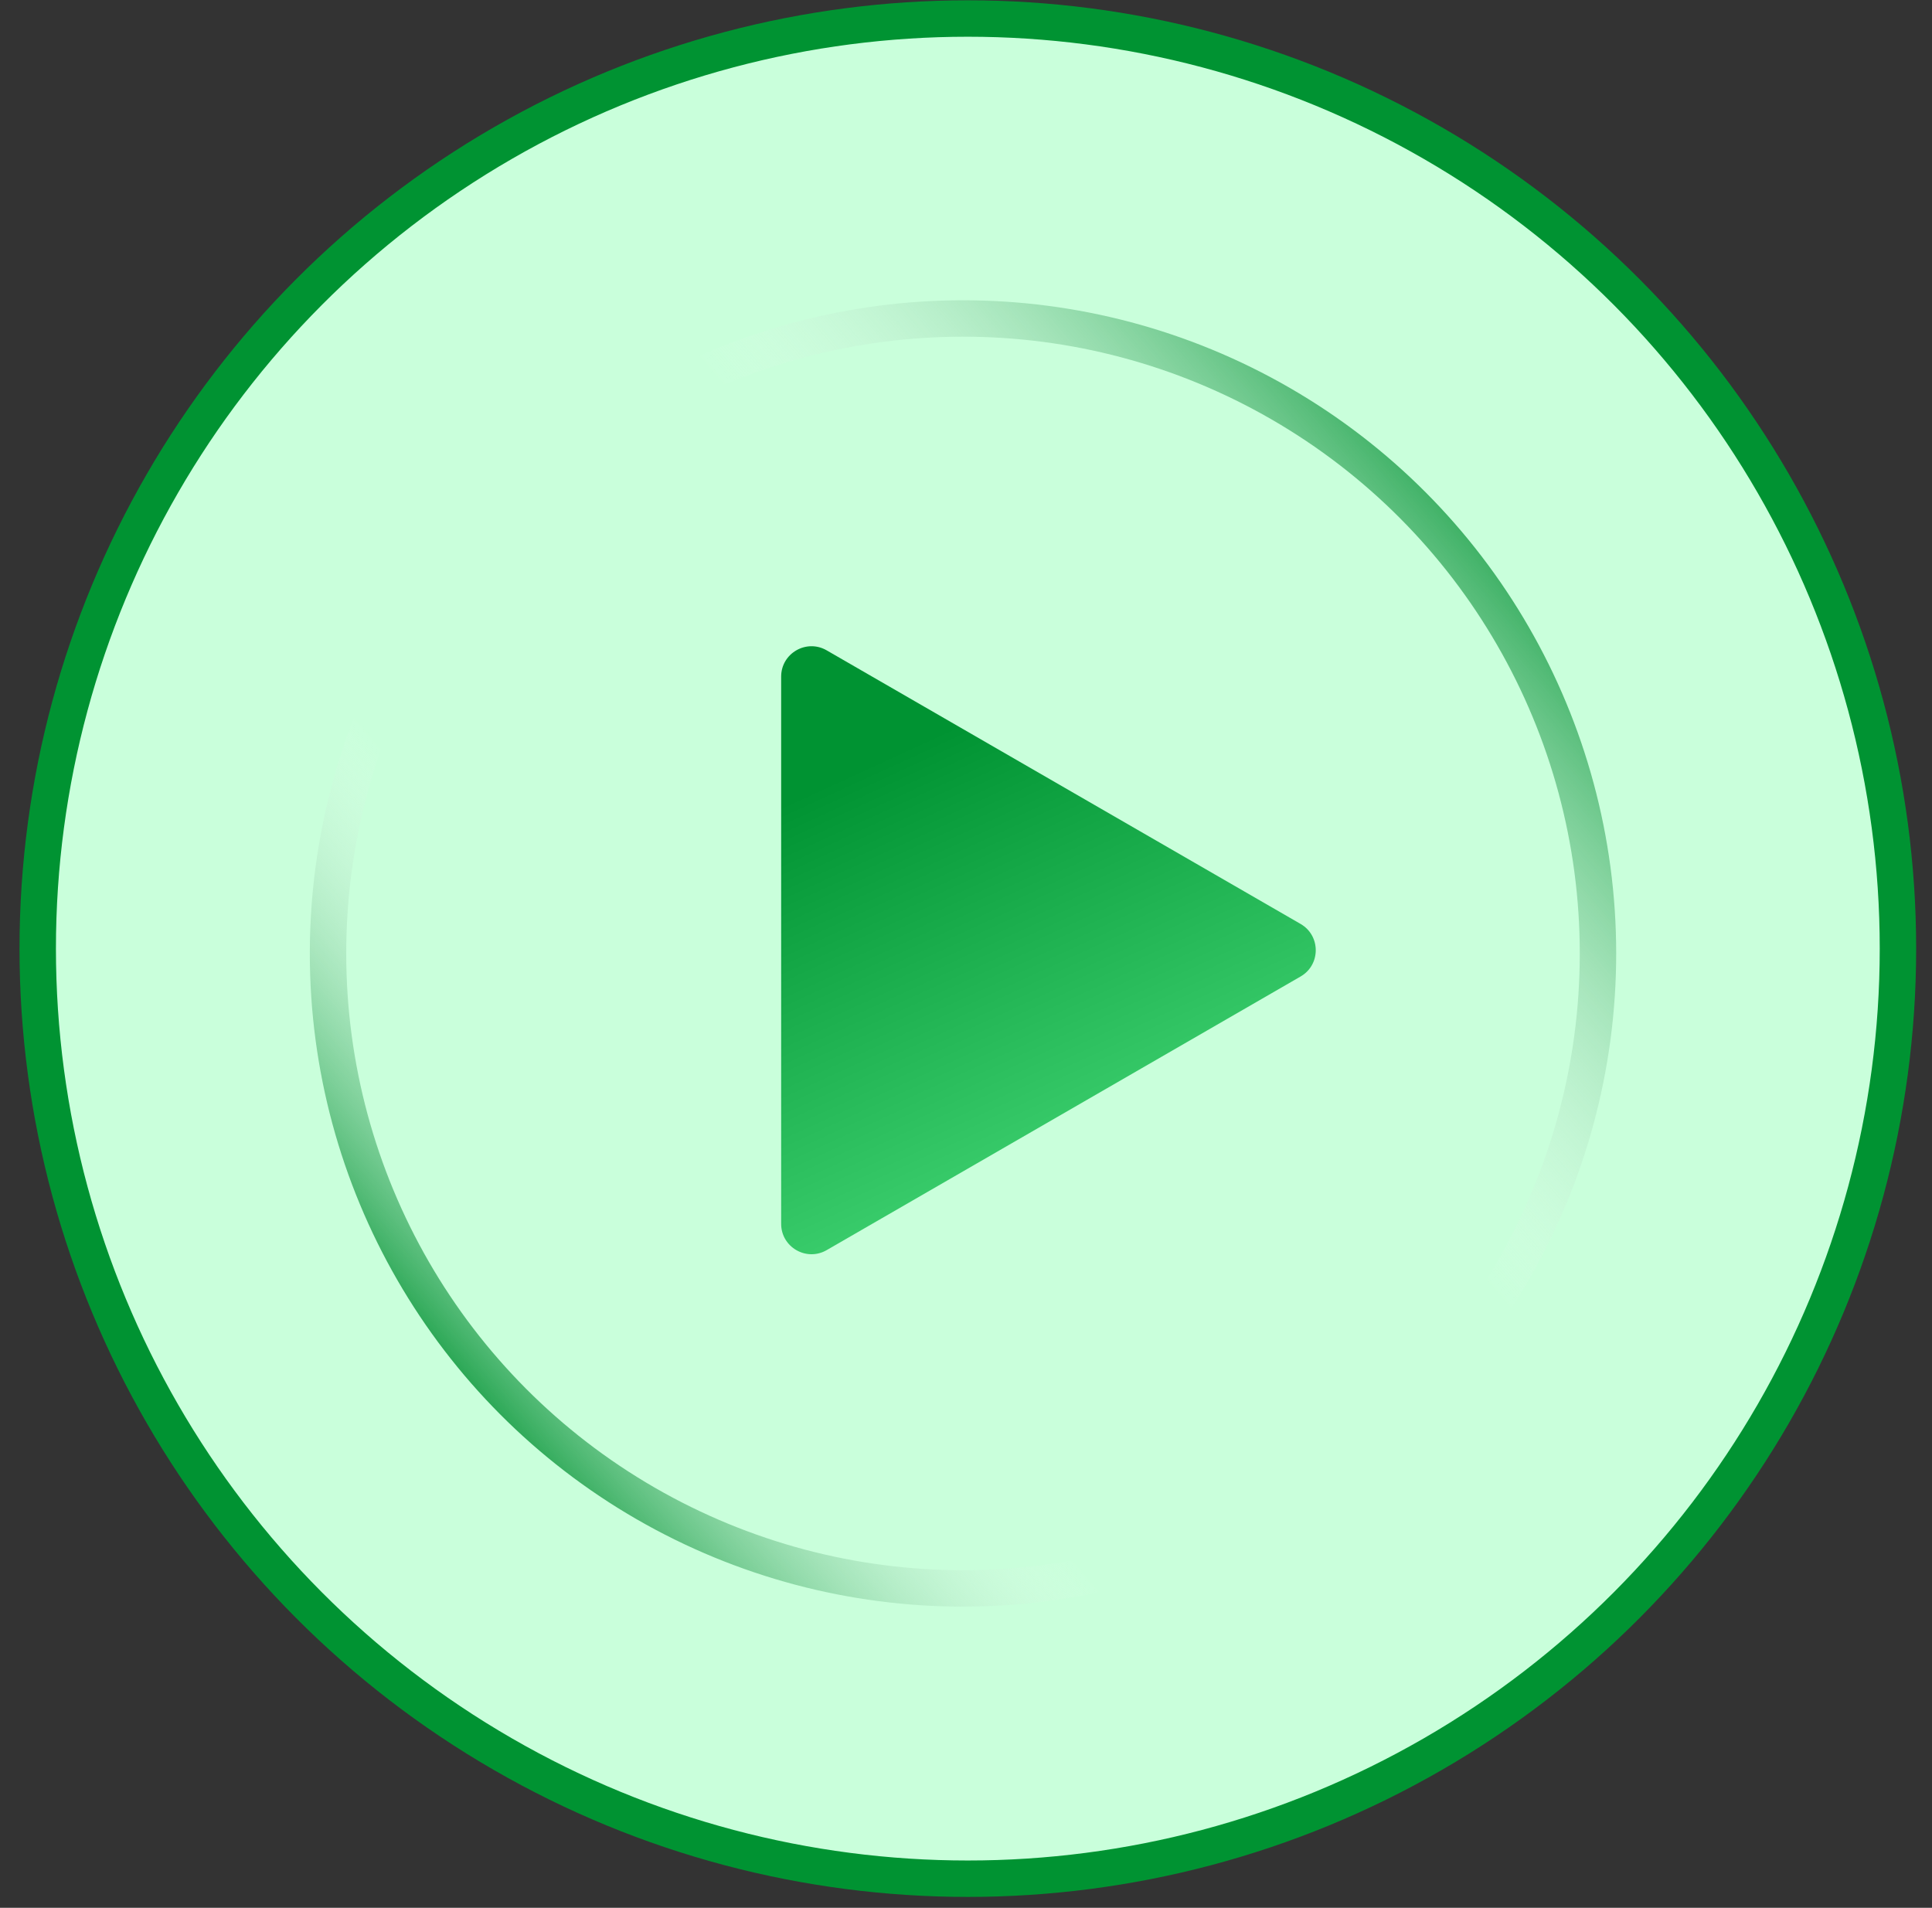
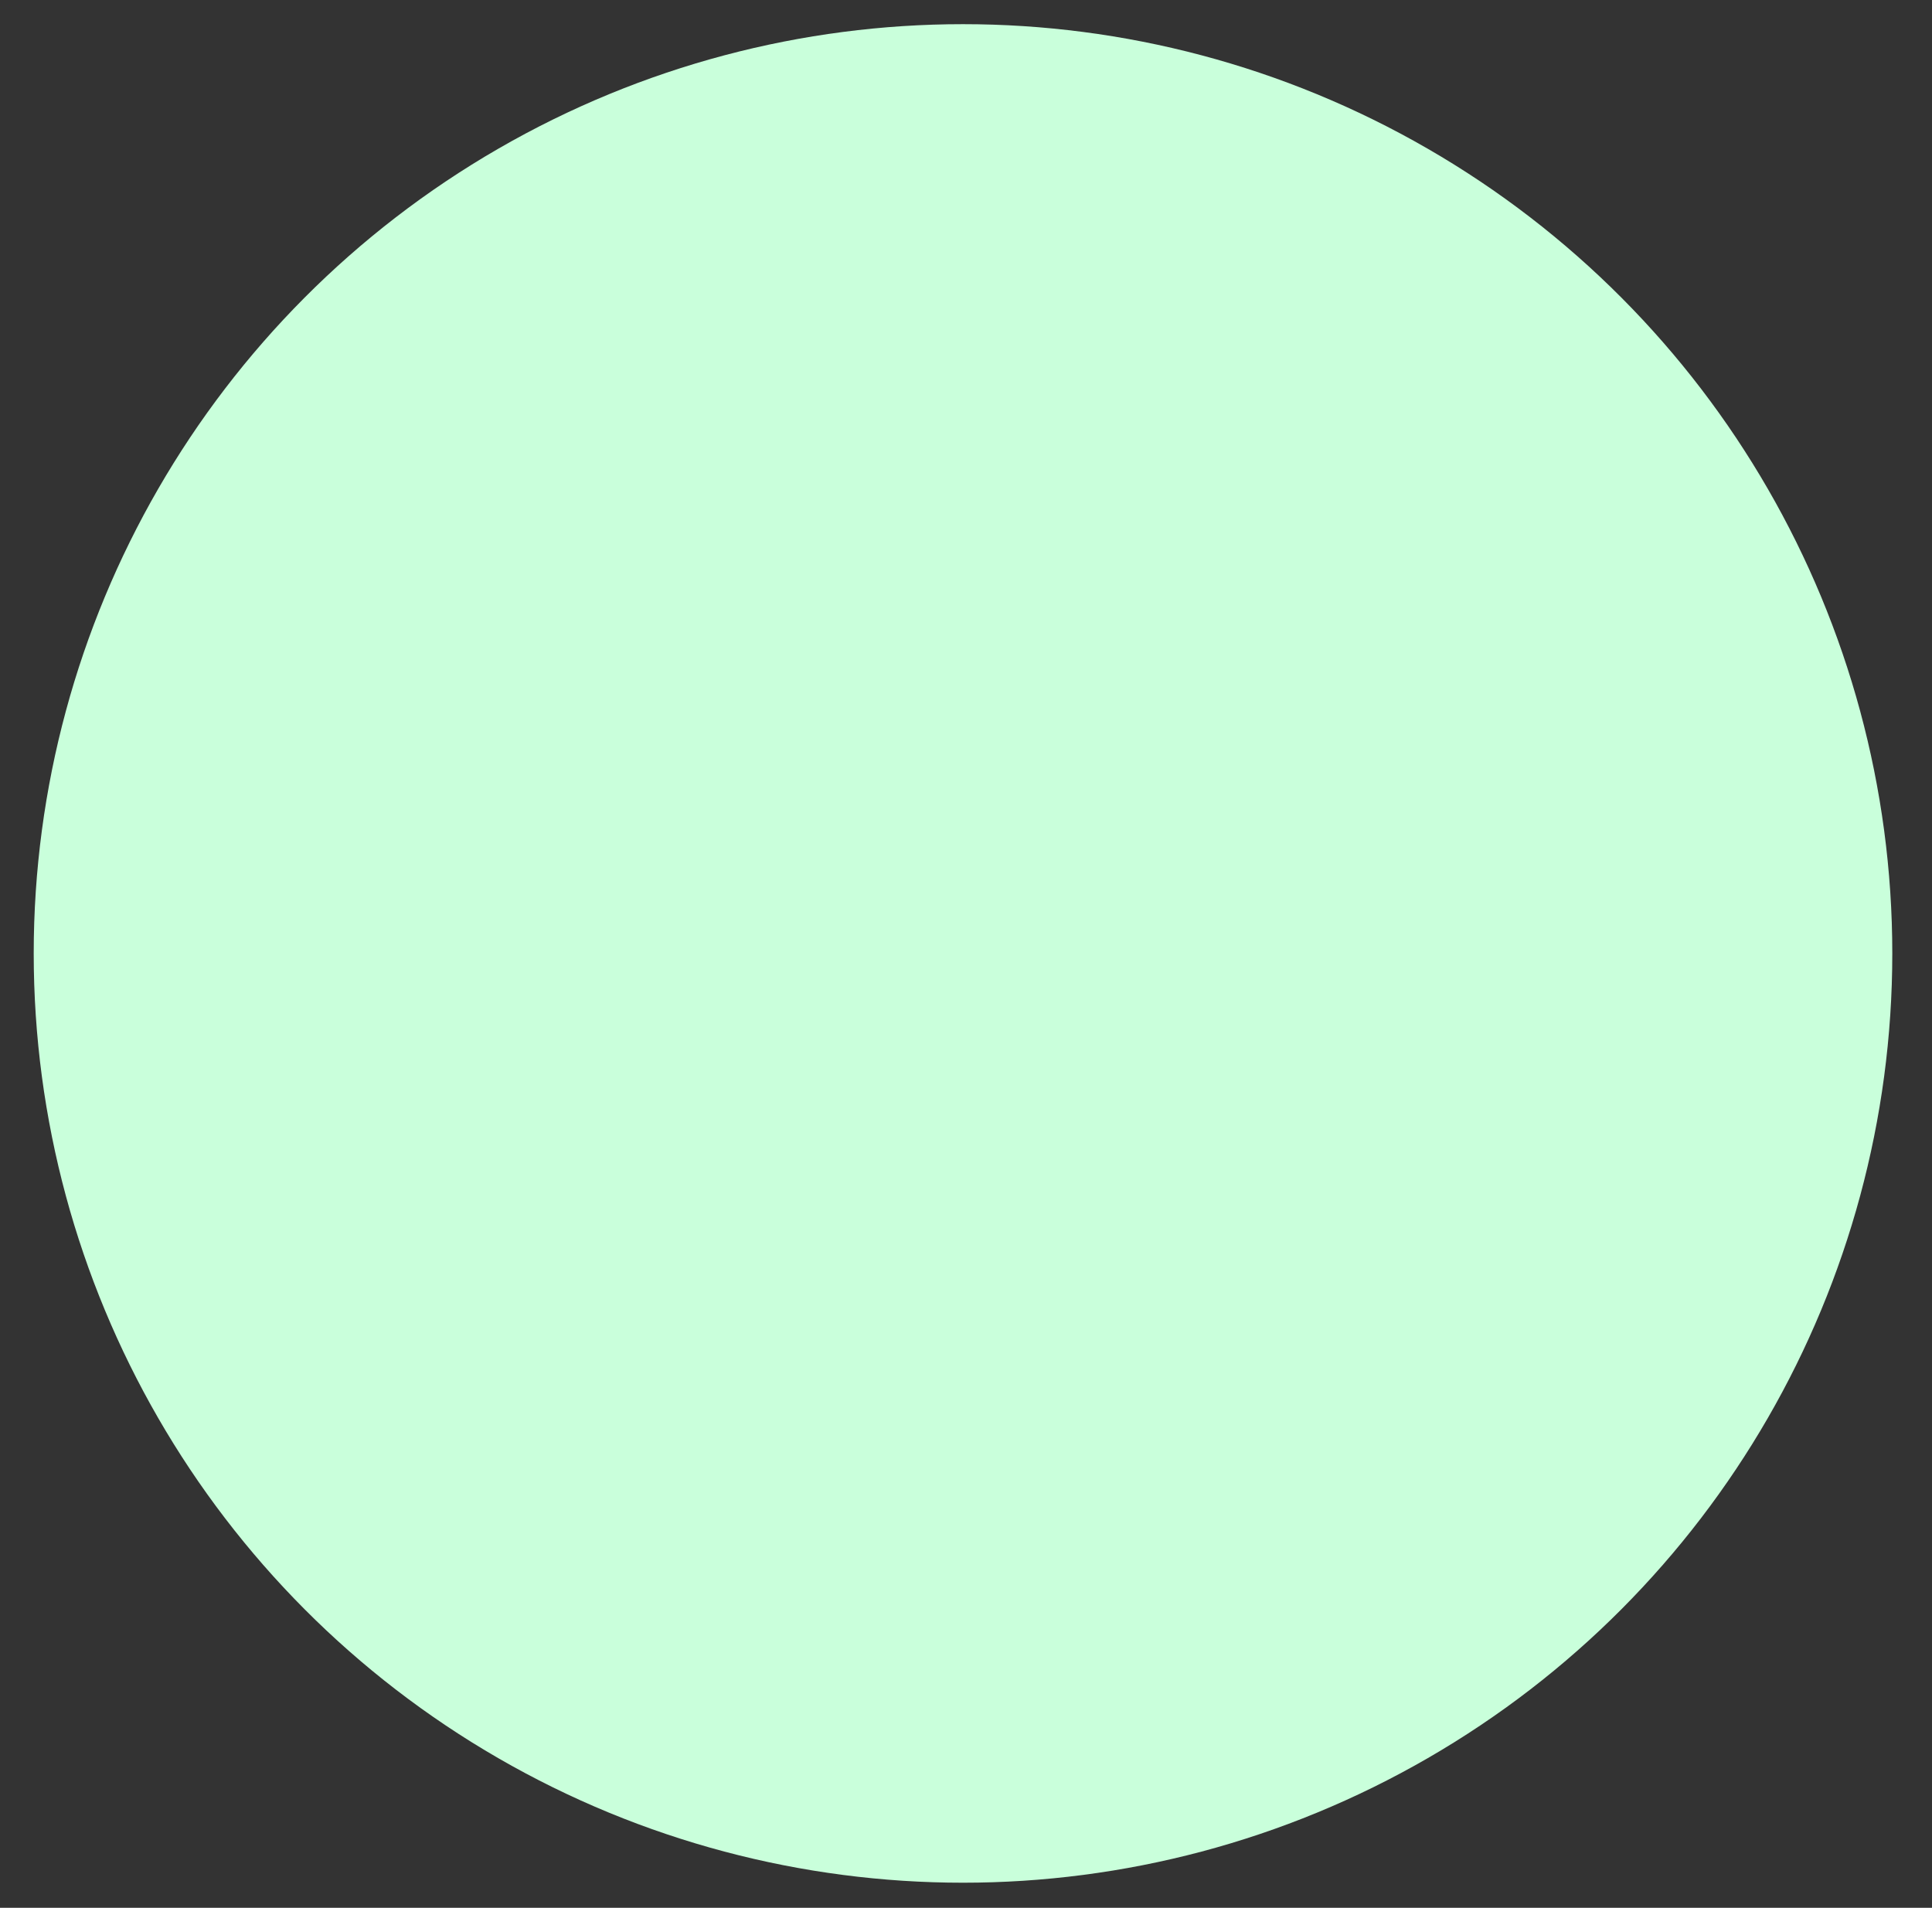
<svg xmlns="http://www.w3.org/2000/svg" width="80" height="79" viewBox="0 0 80 79" fill="none">
  <rect x="0" y="0" width="80" height="79" fill="#333333" stroke="none" />
  <circle cx="39.876" cy="39.481" r="38.48" fill="#C9FFDB" />
-   <circle cx="39.876" cy="39.481" r="26.293" stroke="url(#paint0_linear)" stroke-width="1.508" />
-   <circle cx="40.076" cy="39.281" r="38.514" stroke="url(#paint1_linear)" stroke-width="1.508" />
-   <path d="M32.346 28.018C32.346 27.051 33.393 26.446 34.231 26.93L53.854 38.259C54.692 38.743 54.692 39.953 53.854 40.436L34.231 51.766C33.393 52.25 32.346 51.645 32.346 50.677L32.346 28.018Z" fill="url(#paint2_linear)" />
  <defs>
    <linearGradient id="paint0_linear" x1="64.118" y1="20.648" x2="18.96" y2="59.135" gradientUnits="userSpaceOnUse">
      <stop stop-color="#009332" />
      <stop offset="0.39" stop-color="white" stop-opacity="0" />
      <stop offset="0.731" stop-color="white" stop-opacity="0" />
      <stop offset="1" stop-color="#009332" />
    </linearGradient>
    <linearGradient id="paint1_linear" x1="6.618" y1="19.446" x2="46.888" y2="66.929" gradientUnits="userSpaceOnUse">
      <stop stop-color="#009332" />
      <stop offset="0.39" stop-color="#009332" />
      <stop offset="0.731" stop-color="#009332" />
      <stop offset="1" stop-color="#009332" />
    </linearGradient>
    <linearGradient id="paint2_linear" x1="32.346" y1="25.841" x2="48.296" y2="60.615" gradientUnits="userSpaceOnUse">
      <stop offset="0.178" stop-color="#009332" />
      <stop offset="1" stop-color="#65F897" />
    </linearGradient>
  </defs>
</svg>